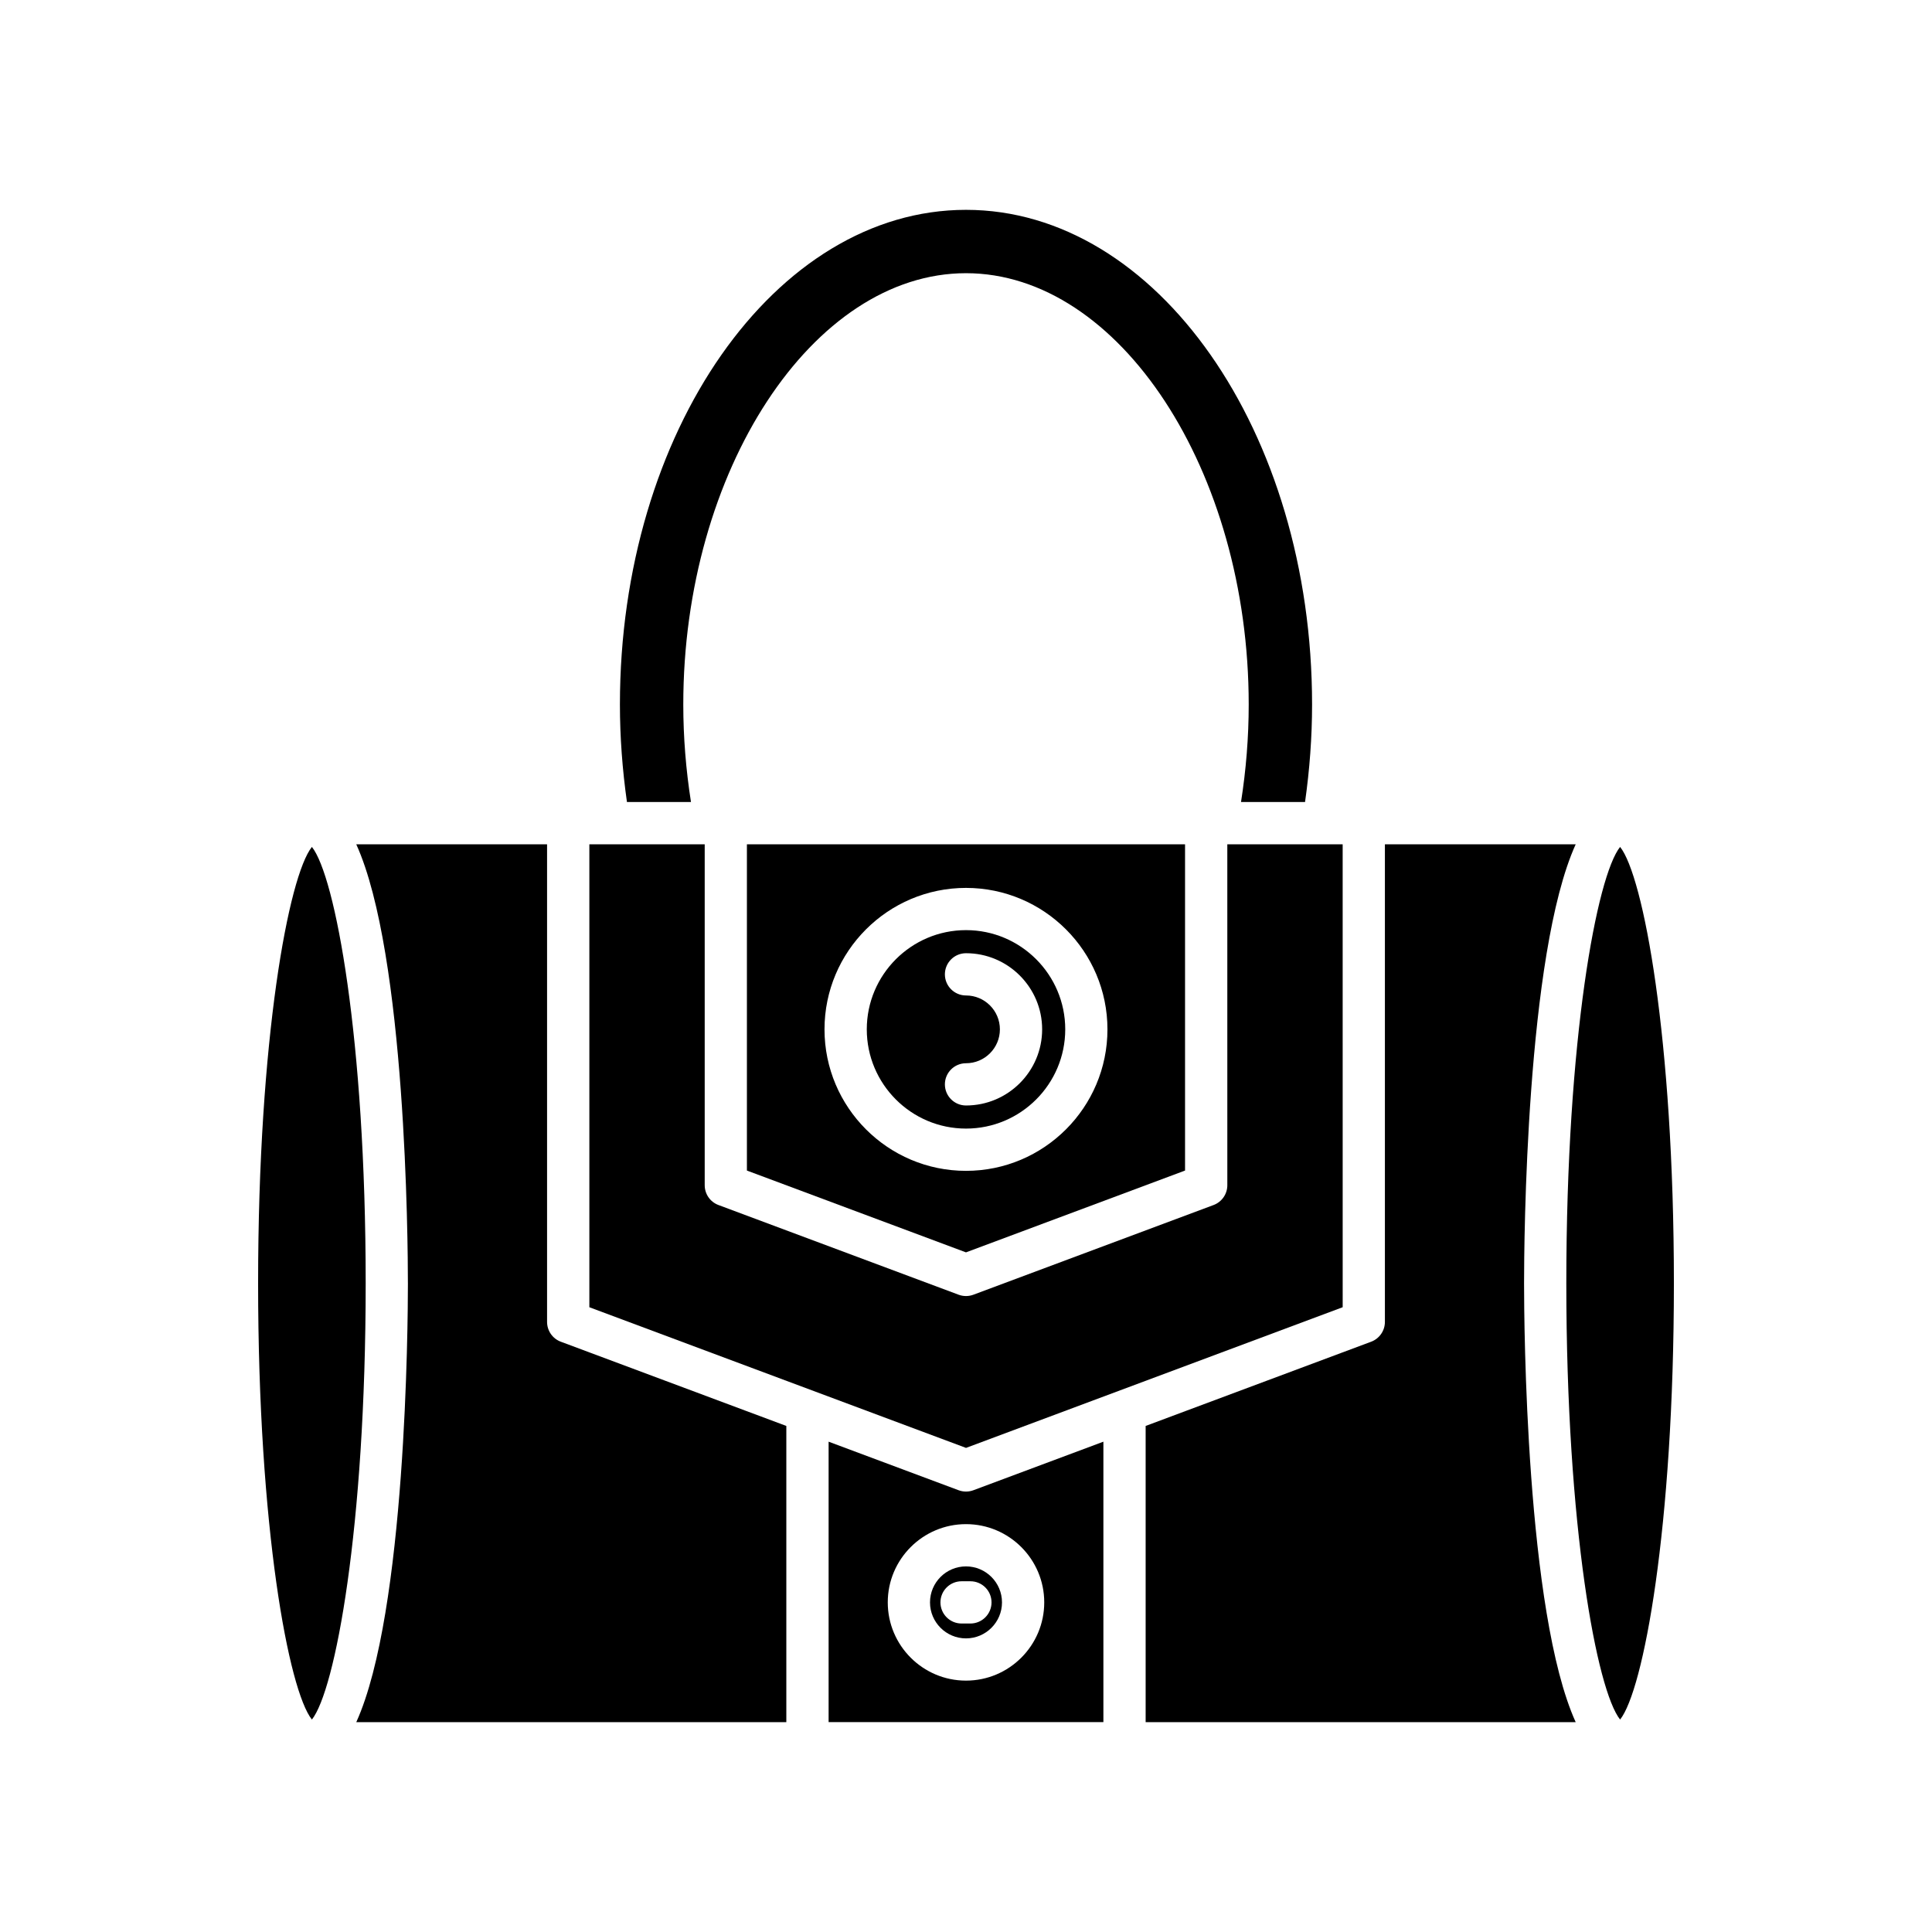
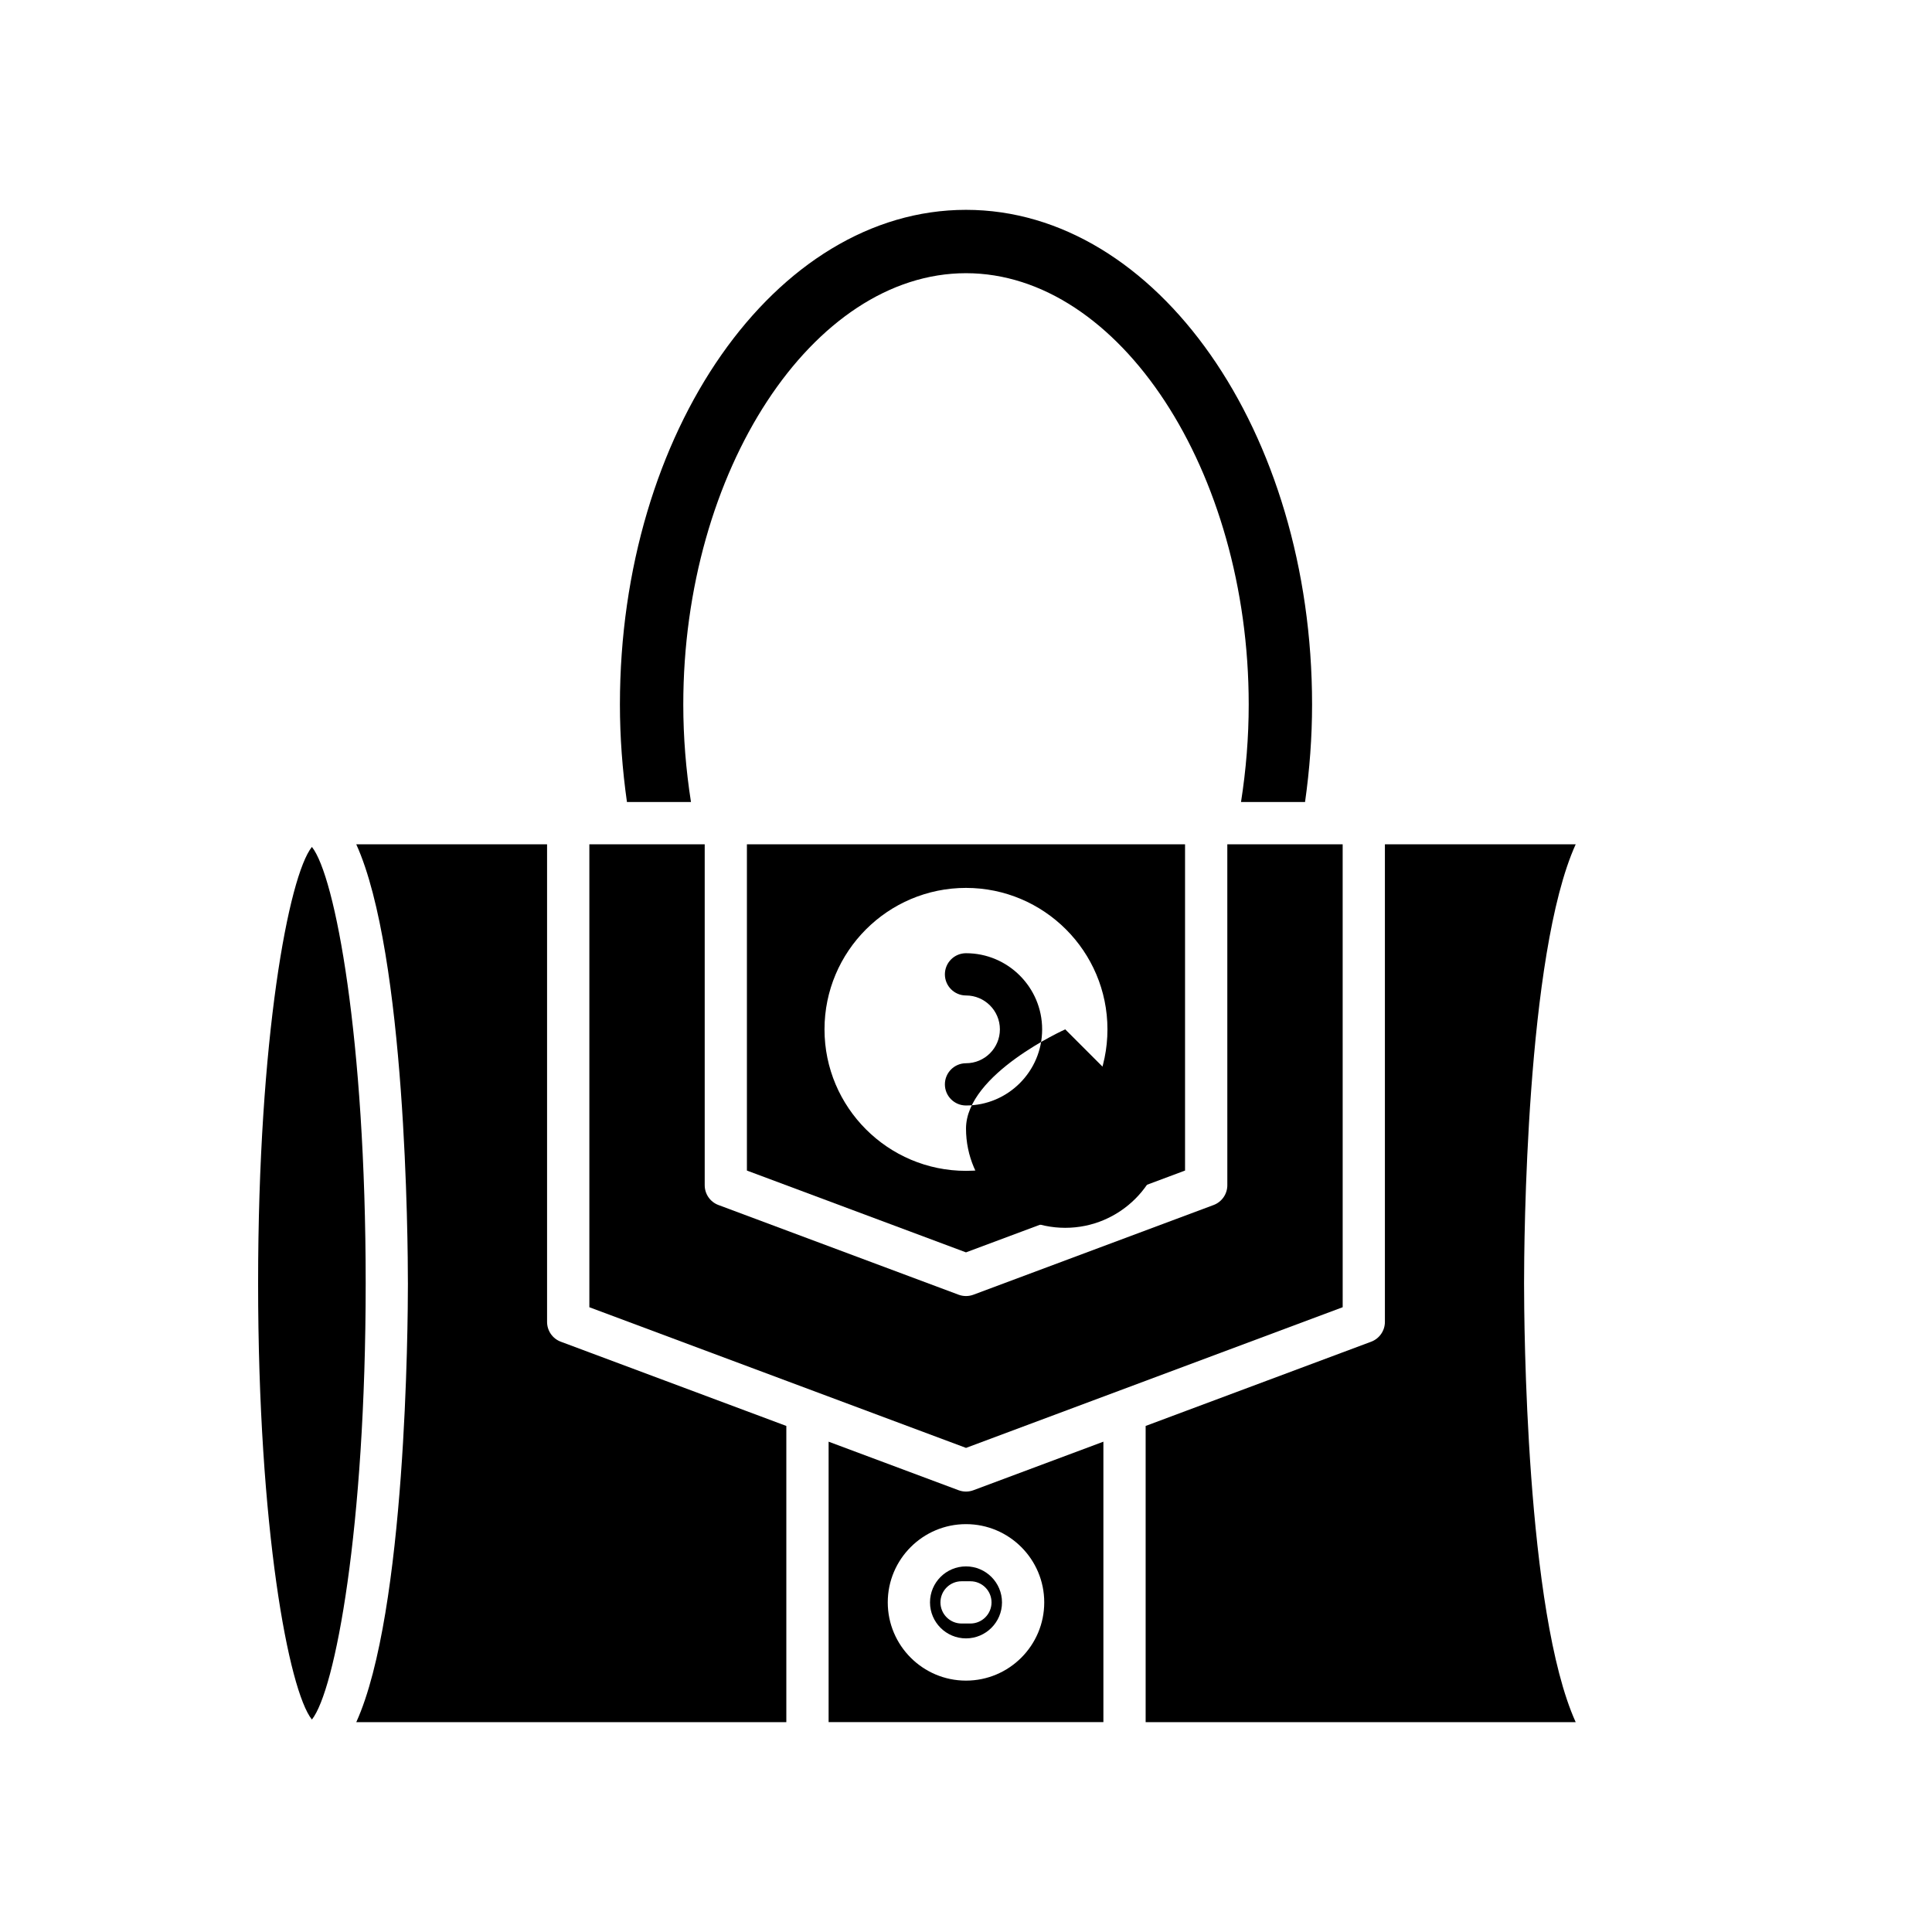
<svg xmlns="http://www.w3.org/2000/svg" fill="#000000" width="800px" height="800px" version="1.1" viewBox="144 144 512 512">
  <g>
    <path d="m400 199.61c-50.57 0-91.715 58.809-91.715 131.09 0 8.621 0.652 17.289 1.863 25.84h16.969c-1.336-8.508-2.039-17.168-2.039-25.84 0-61.957 34.309-114.3 74.922-114.3s74.922 52.344 74.922 114.3c0 8.672-0.703 17.332-2.039 25.84h16.969c1.215-8.551 1.863-17.219 1.863-25.84 0-72.285-41.145-131.09-91.715-131.09z" />
    <path d="m499.82 367.75h-30.57l0.004 90.344c0 2.336-1.453 4.426-3.637 5.246l-63.656 23.773c-0.633 0.234-1.297 0.352-1.961 0.352-0.664 0-1.324-0.117-1.961-0.352l-63.648-23.773c-2.188-0.816-3.637-2.91-3.637-5.246v-90.344h-30.57v122.68l99.82 37.277 99.82-37.281z" />
    <path d="m240.91 484.07c0-65.047-8.117-107.95-14.254-115.63-6.137 7.68-14.254 50.582-14.254 115.63 0 65.047 8.117 107.95 14.254 115.63 6.137-7.684 14.254-50.582 14.254-115.63z" />
    <path d="m252.1 484.07c0 10.543-0.473 87.203-13.684 116.32h113.97v-78.5l-59.77-22.324c-2.188-0.816-3.637-2.91-3.637-5.246v-126.57h-50.566c13.211 29.113 13.684 105.78 13.684 116.32z" />
    <path d="m561.58 367.75h-50.566v126.57c0 2.336-1.453 4.426-3.637 5.246l-59.77 22.324v78.5h113.97c-13.211-29.113-13.684-105.78-13.684-116.32 0-10.543 0.473-87.207 13.684-116.32z" />
-     <path d="m559.09 484.07c0 65.047 8.117 107.95 14.254 115.63 6.137-7.68 14.254-50.582 14.254-115.63 0-65.051-8.117-107.95-14.254-115.63-6.137 7.684-14.254 50.582-14.254 115.63z" />
    <path d="m390.46 568.65c0 5.258 4.281 9.539 9.539 9.539s9.539-4.281 9.539-9.539c0-5.258-4.281-9.539-9.539-9.539-5.262 0-9.539 4.281-9.539 9.539zm16.305 0c0 3.09-2.508 5.598-5.598 5.598h-2.34c-3.09 0-5.598-2.508-5.598-5.598 0-3.09 2.508-5.598 5.598-5.598h2.34c3.094 0 5.598 2.508 5.598 5.598z" />
    <path d="m400 539.28c-0.664 0-1.324-0.117-1.961-0.352l-34.449-12.867v74.32h72.82v-74.32l-34.449 12.867c-0.637 0.234-1.297 0.352-1.961 0.352zm20.734 29.367c0 11.434-9.301 20.734-20.734 20.734s-20.734-9.301-20.734-20.734c0-11.434 9.301-20.734 20.734-20.734s20.734 9.301 20.734 20.734z" />
-     <path d="m426.3 416.79c0-14.5-11.797-26.297-26.297-26.297s-26.297 11.797-26.297 26.297 11.797 26.297 26.297 26.297 26.297-11.797 26.297-26.297zm-31.895 14.578c0-3.09 2.508-5.598 5.598-5.598 4.953 0 8.98-4.027 8.98-8.98s-4.027-8.98-8.98-8.98c-3.09 0-5.598-2.508-5.598-5.598s2.508-5.598 5.598-5.598c11.125 0 20.176 9.055 20.176 20.176 0 11.125-9.051 20.176-20.176 20.176-3.094 0-5.598-2.504-5.598-5.598z" />
+     <path d="m426.3 416.79s-26.297 11.797-26.297 26.297 11.797 26.297 26.297 26.297 26.297-11.797 26.297-26.297zm-31.895 14.578c0-3.09 2.508-5.598 5.598-5.598 4.953 0 8.98-4.027 8.98-8.98s-4.027-8.98-8.98-8.98c-3.09 0-5.598-2.508-5.598-5.598s2.508-5.598 5.598-5.598c11.125 0 20.176 9.055 20.176 20.176 0 11.125-9.051 20.176-20.176 20.176-3.094 0-5.598-2.504-5.598-5.598z" />
    <path d="m458.05 454.21v-86.461h-116.11v86.461l58.055 21.68zm-95.547-37.414c0-20.676 16.816-37.492 37.492-37.492 20.676 0 37.492 16.816 37.492 37.492s-16.816 37.492-37.492 37.492c-20.672 0-37.492-16.816-37.492-37.492z" />
  </g>
</svg>